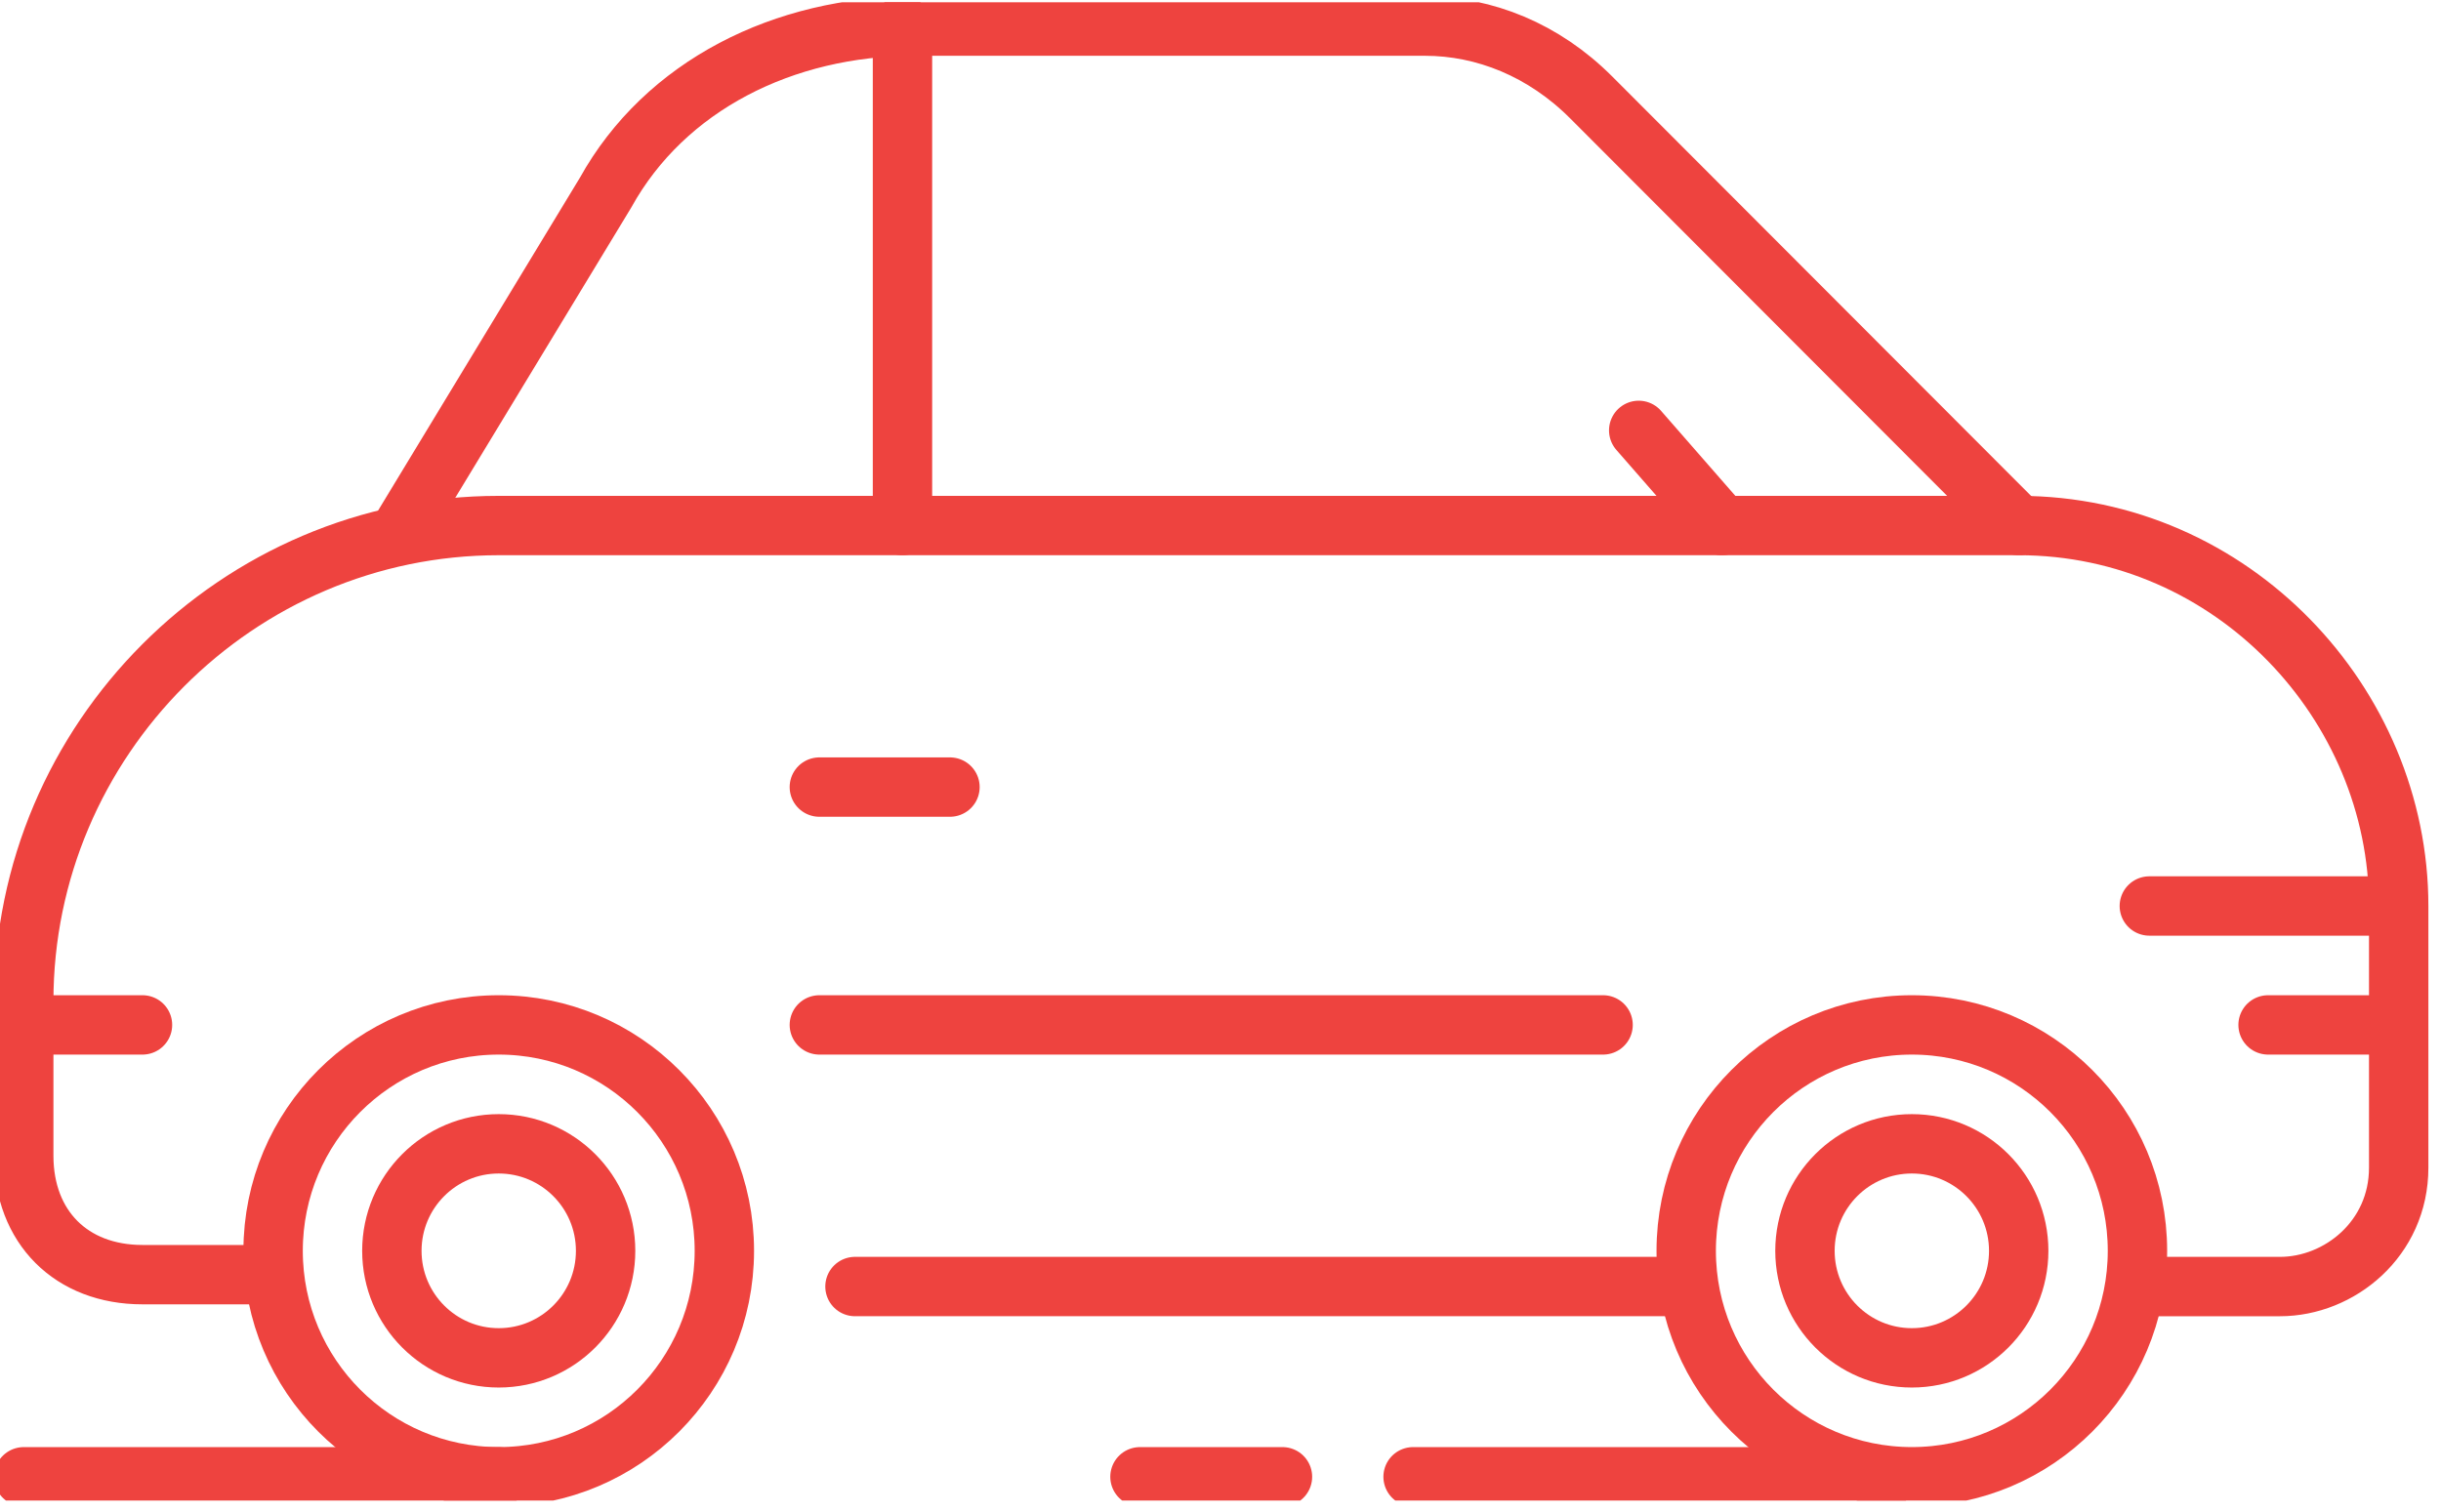
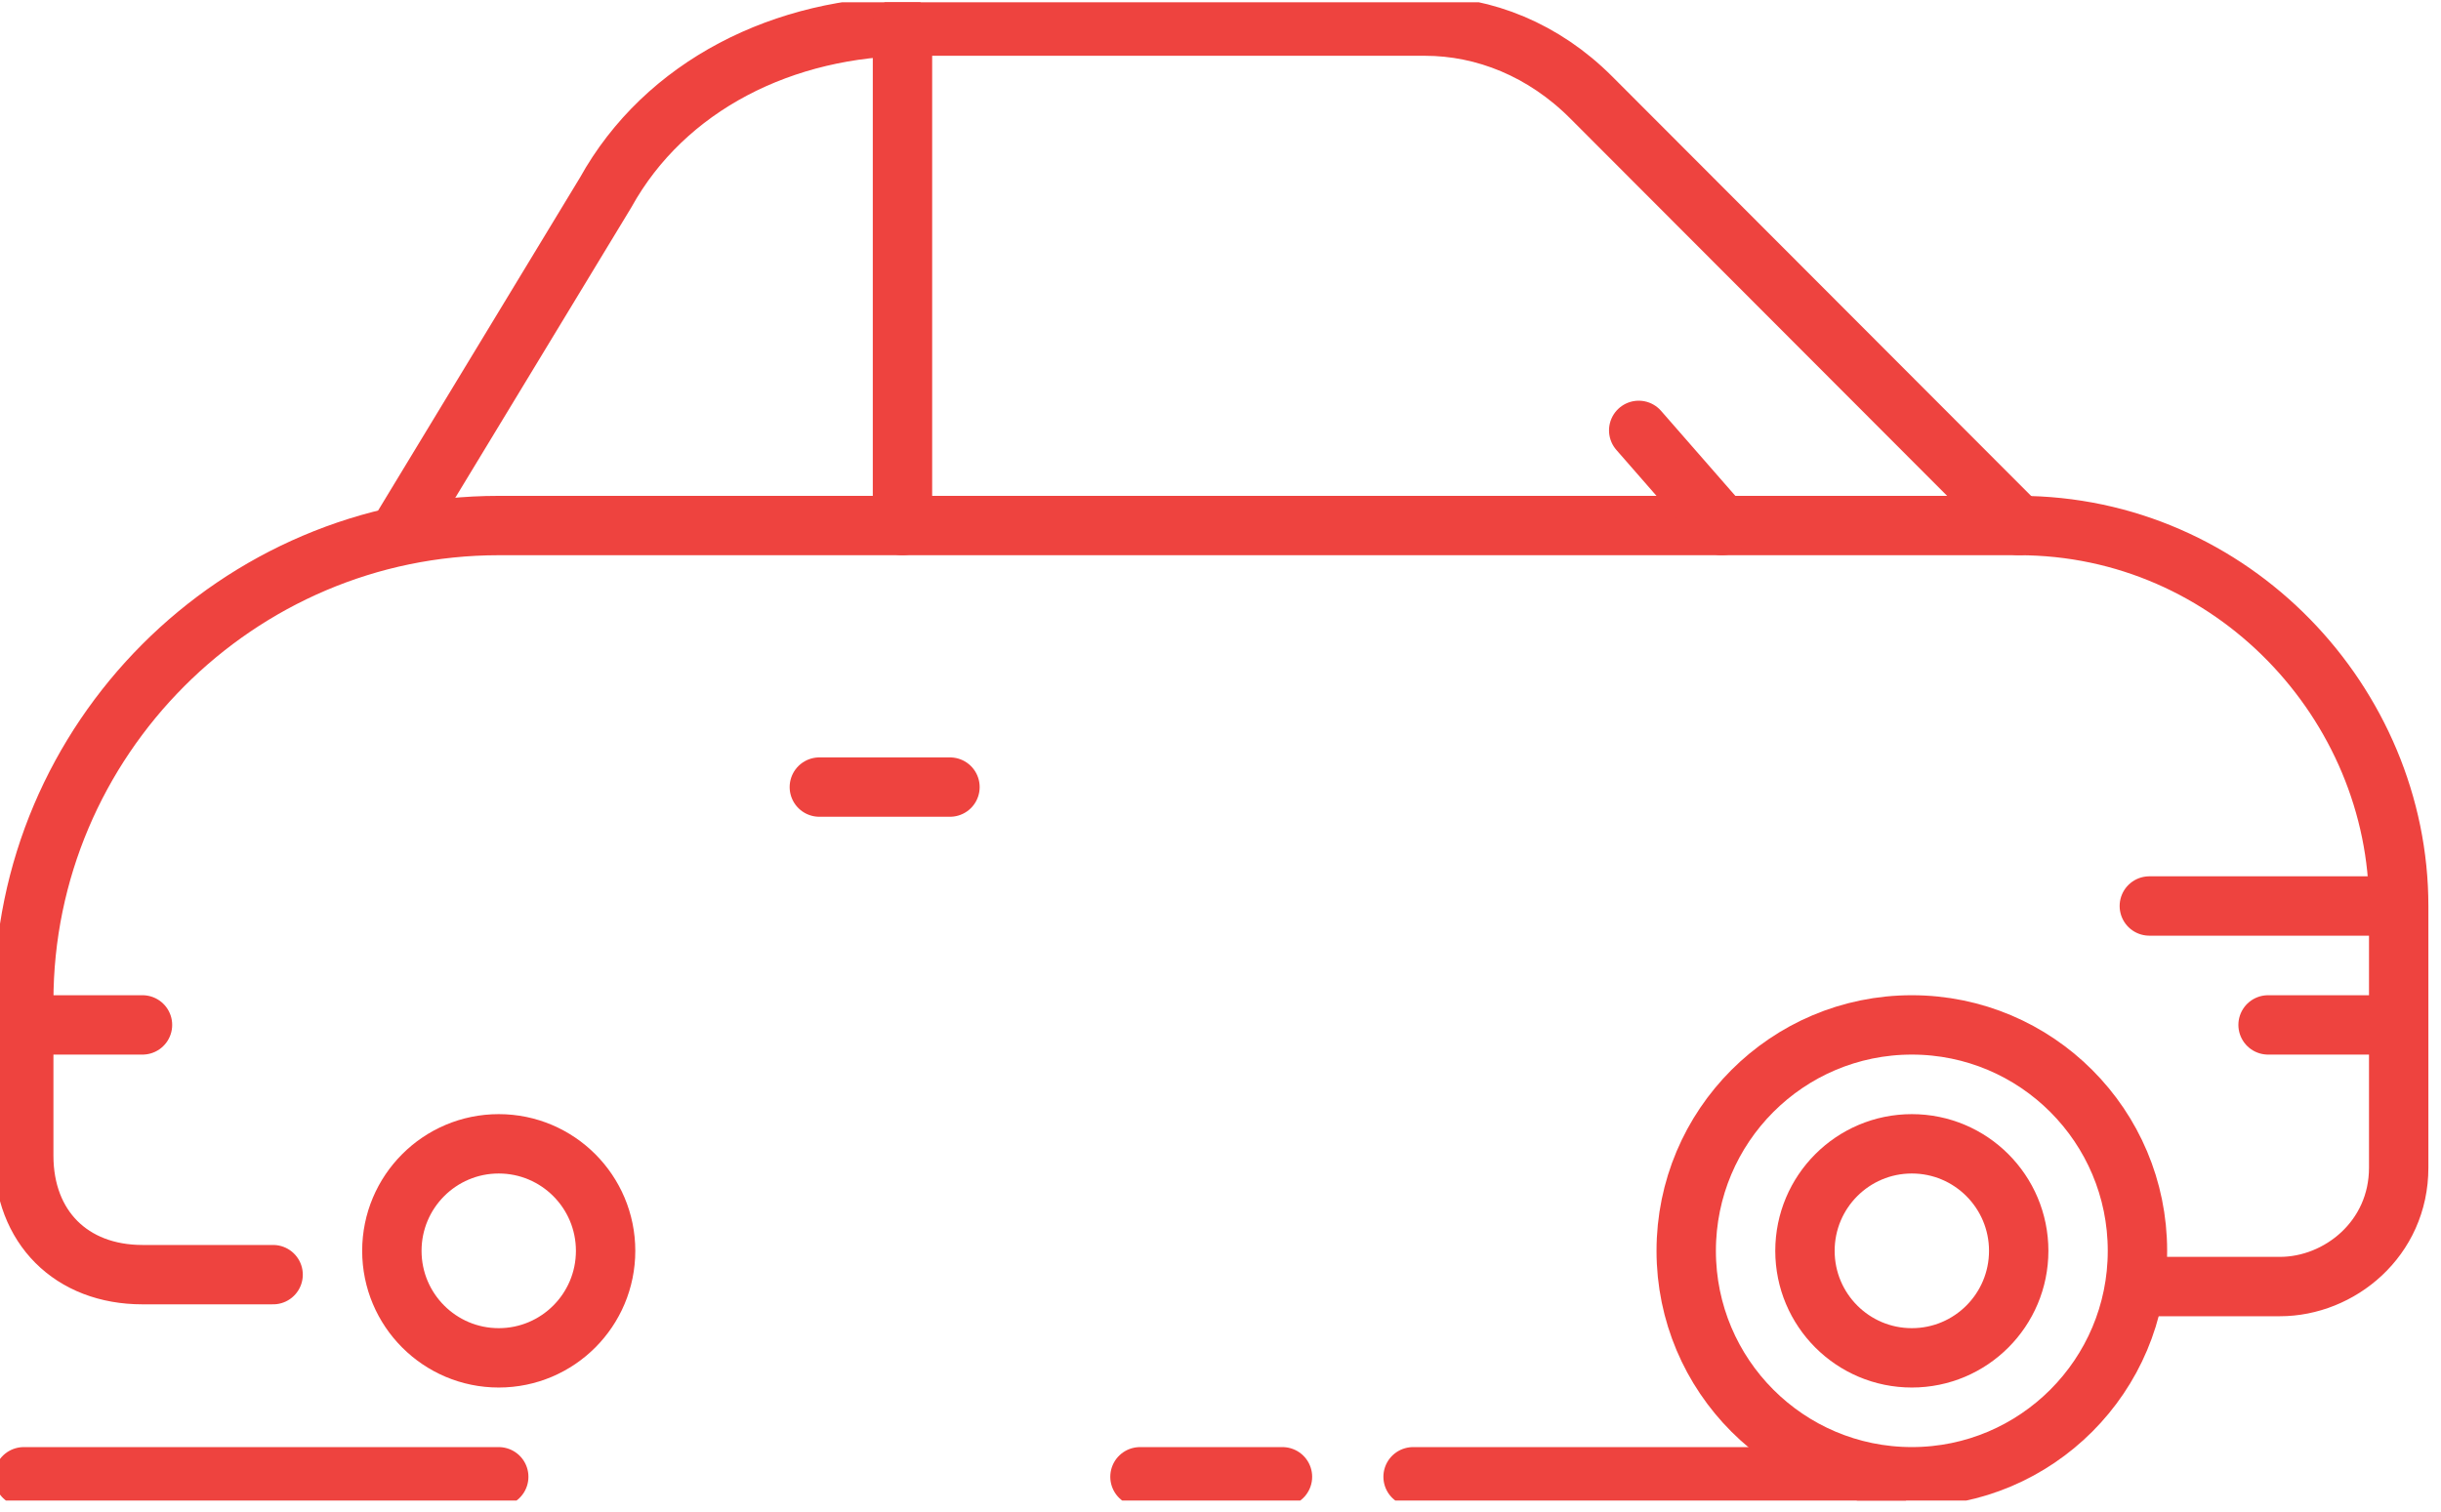
<svg xmlns="http://www.w3.org/2000/svg" width="184" height="114" viewBox="0 0 184 114" fill="none">
  <g clip-path="url(#clip0_1747_19220)">
    <path d="M1.79 111.351H37.594" stroke="#EE433F" stroke-width="4.476" stroke-miterlimit="10" stroke-linecap="round" stroke-linejoin="round" />
    <path d="M106.517 111.351H142.321" stroke="#EE433F" stroke-width="4.476" stroke-miterlimit="10" stroke-linecap="round" stroke-linejoin="round" />
    <path d="M85.93 111.351H96.671" stroke="#EE433F" stroke-width="4.476" stroke-miterlimit="10" stroke-linecap="round" stroke-linejoin="round" />
-     <path d="M37.594 111.349C46.986 111.349 54.601 103.722 54.601 94.314C54.601 84.906 46.986 77.279 37.594 77.279C28.201 77.279 20.587 84.906 20.587 94.314C20.587 103.722 28.201 111.349 37.594 111.349Z" stroke="#EE433F" stroke-width="4.476" stroke-miterlimit="10" stroke-linecap="round" stroke-linejoin="round" />
    <path d="M37.594 102.383C42.043 102.383 45.65 98.771 45.65 94.314C45.65 89.858 42.043 86.245 37.594 86.245C33.145 86.245 29.538 89.858 29.538 94.314C29.538 98.771 33.145 102.383 37.594 102.383Z" stroke="#EE433F" stroke-width="4.476" stroke-miterlimit="10" stroke-linecap="round" stroke-linejoin="round" />
    <path d="M144.112 102.383C148.561 102.383 152.168 98.771 152.168 94.314C152.168 89.858 148.561 86.245 144.112 86.245C139.663 86.245 136.056 89.858 136.056 94.314C136.056 98.771 139.663 102.383 144.112 102.383Z" stroke="#EE433F" stroke-width="4.476" stroke-miterlimit="10" stroke-linecap="round" stroke-linejoin="round" />
    <path d="M144.112 111.349C153.504 111.349 161.119 103.722 161.119 94.314C161.119 84.906 153.504 77.279 144.112 77.279C134.719 77.279 127.105 84.906 127.105 94.314C127.105 103.722 134.719 111.349 144.112 111.349Z" stroke="#EE433F" stroke-width="4.476" stroke-miterlimit="10" stroke-linecap="round" stroke-linejoin="round" />
    <path d="M162.014 97.007H171.86C176.336 97.007 180.811 93.421 180.811 88.041V68.316C180.811 53.075 168.28 39.626 152.168 39.626H37.594C17.902 39.626 1.79 55.764 1.79 75.489V87.144C1.79 92.524 5.37 96.11 10.741 96.11H20.587" stroke="#EE433F" stroke-width="4.476" stroke-miterlimit="10" stroke-linecap="round" stroke-linejoin="round" />
-     <path d="M64.447 97.006H127.105" stroke="#EE433F" stroke-width="4.476" stroke-miterlimit="10" stroke-linecap="round" stroke-linejoin="round" />
    <path d="M30.433 39.624L45.65 14.52C50.125 6.45 59.076 1.968 68.922 1.968H107.412C111.887 1.968 116.363 3.761 119.943 7.347L152.167 39.624" stroke="#EE433F" stroke-width="4.476" stroke-miterlimit="10" stroke-linecap="round" stroke-linejoin="round" />
    <path d="M68.028 39.624V1.968" stroke="#EE433F" stroke-width="4.476" stroke-miterlimit="10" stroke-linecap="round" stroke-linejoin="round" />
    <path d="M1.79 77.279H10.741" stroke="#EE433F" stroke-width="4.476" stroke-miterlimit="10" stroke-linecap="round" stroke-linejoin="round" />
    <path d="M170.965 77.279H179.916" stroke="#EE433F" stroke-width="4.476" stroke-miterlimit="10" stroke-linecap="round" stroke-linejoin="round" />
-     <path d="M61.761 77.279H120.839" stroke="#EE433F" stroke-width="4.476" stroke-miterlimit="10" stroke-linecap="round" stroke-linejoin="round" />
    <path d="M61.761 59.347H71.608" stroke="#EE433F" stroke-width="4.476" stroke-miterlimit="10" stroke-linecap="round" stroke-linejoin="round" />
    <path d="M162.014 68.313H179.916" stroke="#EE433F" stroke-width="4.476" stroke-miterlimit="10" stroke-linecap="round" stroke-linejoin="round" />
    <path d="M129.79 39.624L123.524 32.451" stroke="#EE433F" stroke-width="4.476" stroke-miterlimit="10" stroke-linecap="round" stroke-linejoin="round" />
  </g>
  <defs>
    <clipPath id="clip0_1747_19220">
      <rect width="183.497" height="112.969" fill="white" transform="translate(0 0.173)" />
    </clipPath>
  </defs>
</svg>